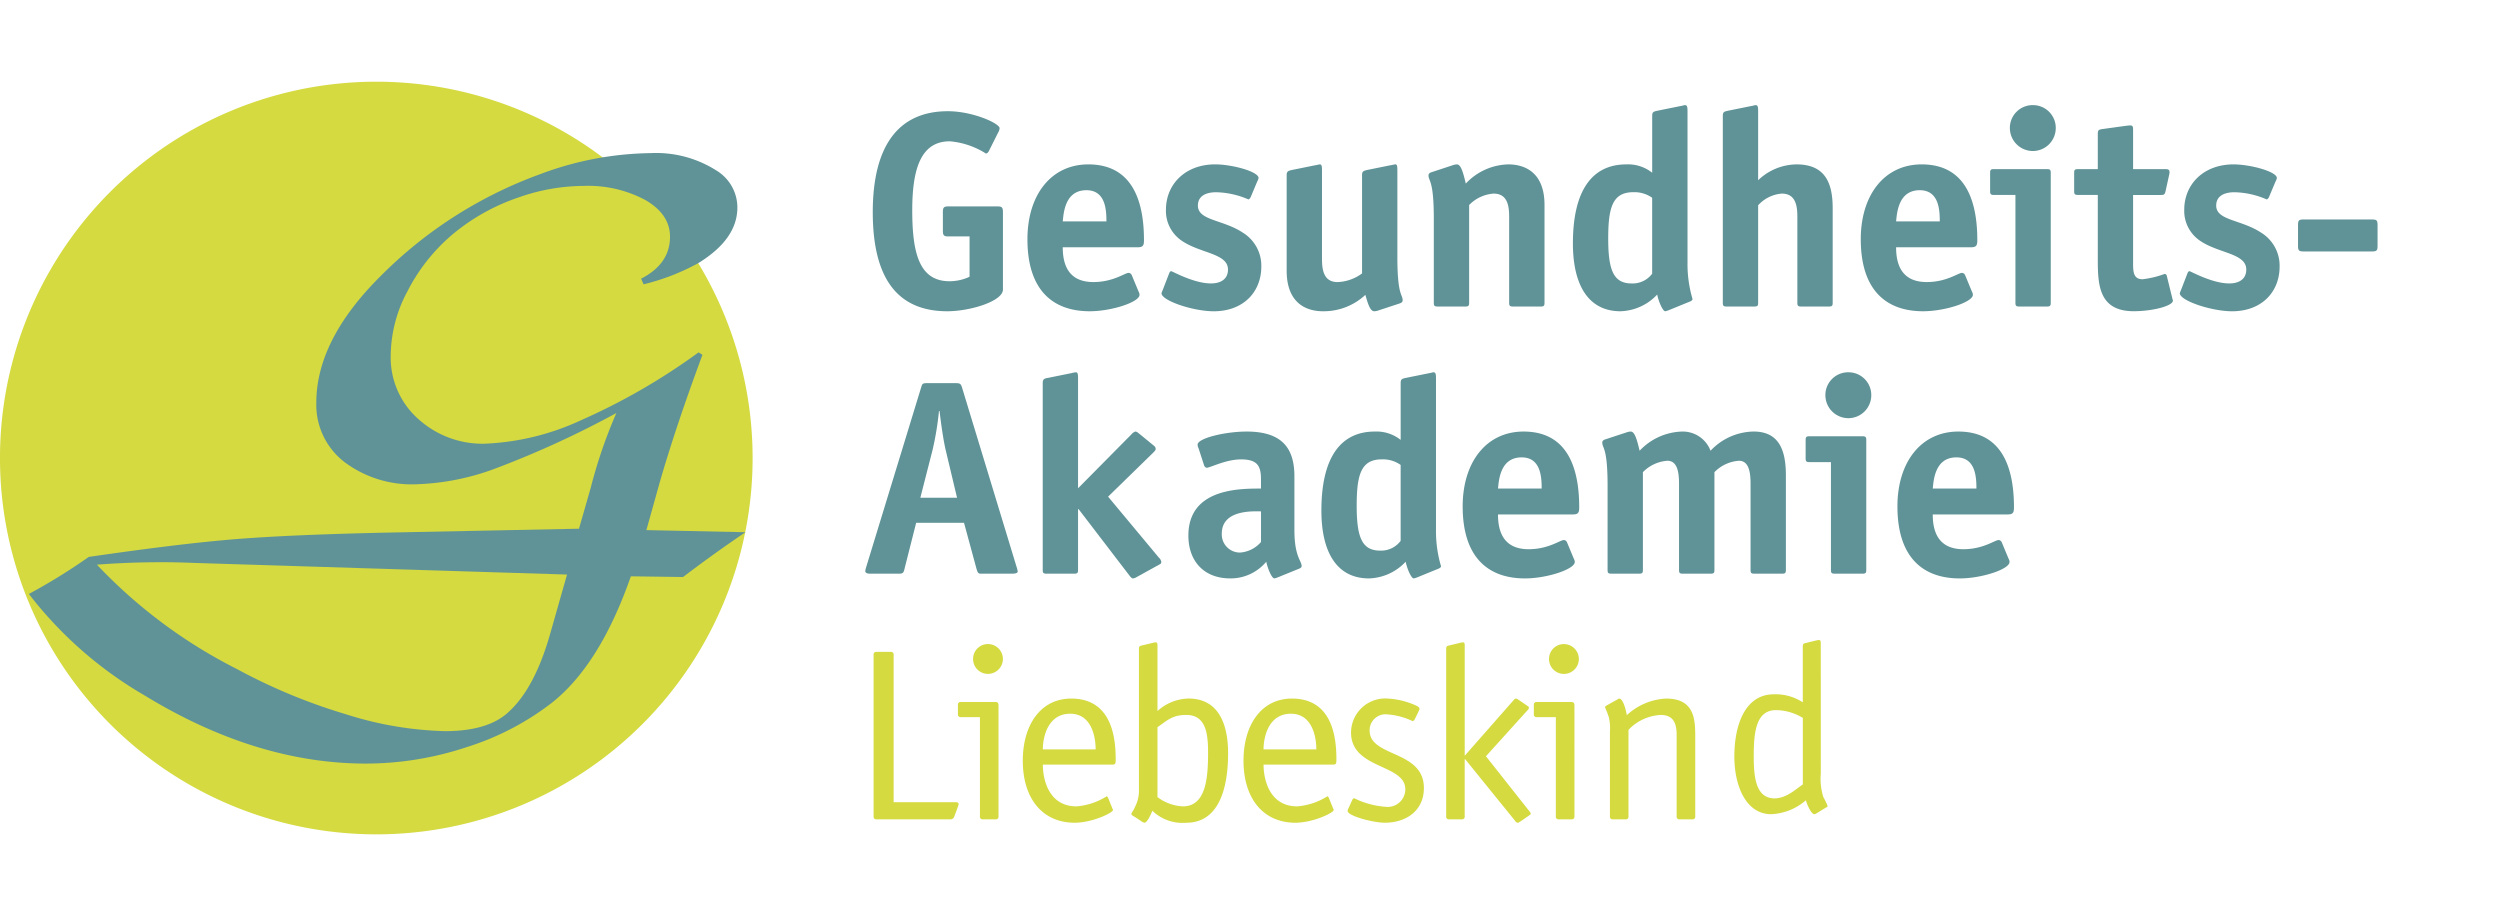
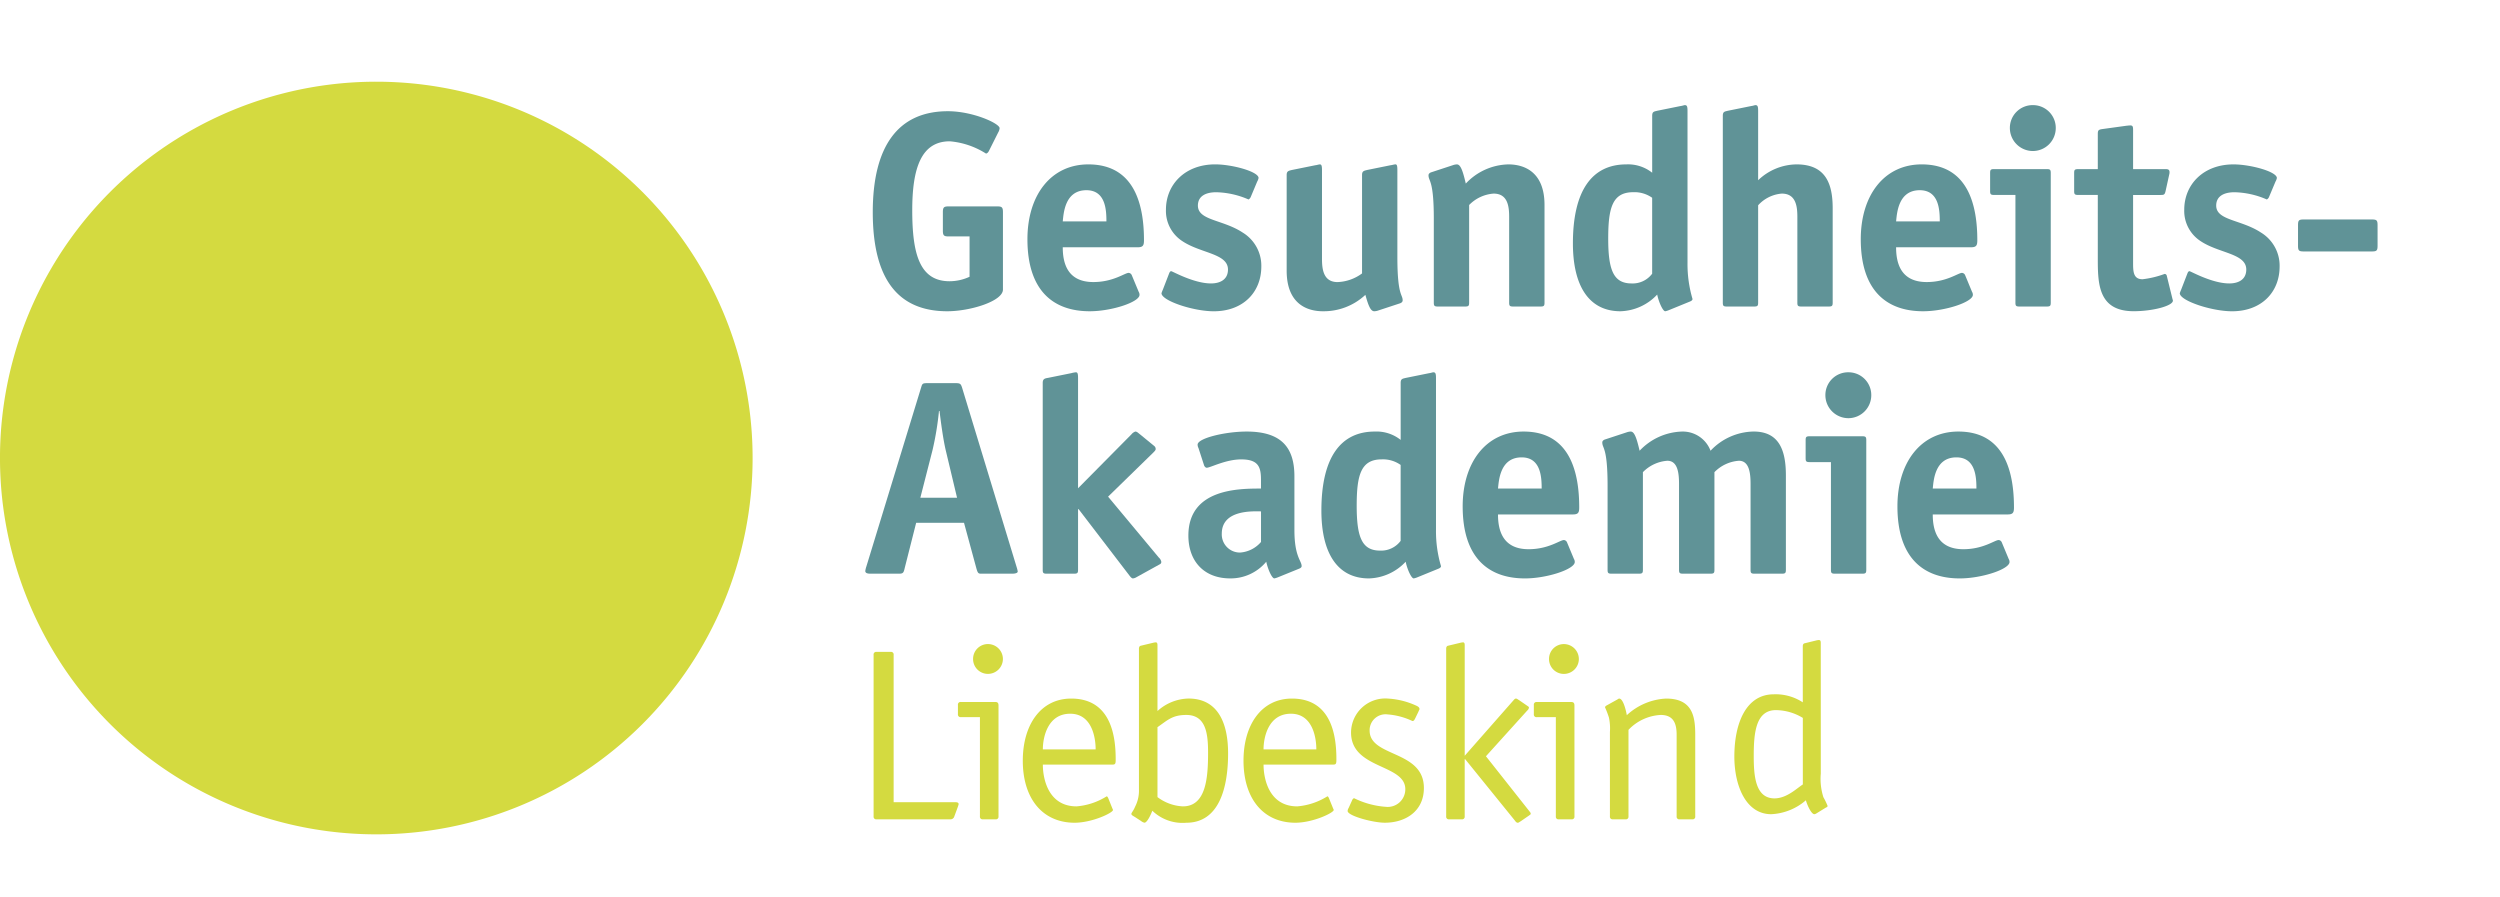
<svg xmlns="http://www.w3.org/2000/svg" width="296.598" height="106.405" viewBox="0 0 296.598 106.405">
  <g id="Gruppe_359" data-name="Gruppe 359" transform="translate(-440.78 -60.256)">
    <path id="Pfad_843" data-name="Pfad 843" d="M17.061-11.187c0-.594-.132-.693-.693-.693H10.626c-.561,0-.693.1-.693.693v2.178c0,.594.132.693.693.693H13.1v4.785A5.634,5.634,0,0,1,10.725-3C7.161-3,6.3-6.27,6.3-11.418c0-5.049,1.089-8.184,4.455-8.184a9.5,9.5,0,0,1,4.29,1.452c.132,0,.264-.132.363-.33L16.5-20.658a1.157,1.157,0,0,0,.165-.5c0-.561-3.168-2.013-6.138-2.013-5.907,0-8.91,4.158-8.91,11.979C1.617-3.2,4.653.561,10.461.561c2.706,0,6.6-1.188,6.6-2.574ZM32.34-3.729a.438.438,0,0,0-.363-.264c-.462,0-1.815,1.089-4.191,1.089-3.1,0-3.63-2.277-3.63-4.125h8.877c.627,0,.759-.2.759-.825,0-3.993-.99-9.009-6.6-9.009-4.422,0-7.227,3.63-7.227,8.877C19.965-1.914,23,.561,27.357.561c2.607,0,5.907-1.089,5.907-1.947a.665.665,0,0,0-.1-.363ZM24.156-10.1c.1-.924.231-3.7,2.805-3.7,2.277,0,2.376,2.343,2.376,3.7Zm23.067-4.719a1.414,1.414,0,0,0,.165-.429c0-.759-3.135-1.617-5.148-1.617-3.564,0-5.841,2.376-5.841,5.379a4.271,4.271,0,0,0,1.947,3.729C40.524-6.3,43.758-6.3,43.758-4.389c0,1.188-.924,1.65-2.013,1.65-2.046,0-4.587-1.452-4.719-1.452s-.2.132-.264.3l-.726,1.881a3.7,3.7,0,0,0-.165.429c0,.891,3.762,2.145,6.2,2.145,3.5,0,5.643-2.277,5.643-5.313a4.6,4.6,0,0,0-2.211-4.026c-2.343-1.551-5.313-1.419-5.313-3.2,0-1.122.924-1.584,2.178-1.584a10.118,10.118,0,0,1,3.828.858.591.591,0,0,0,.264-.3ZM64.119-.363c.231-.066.363-.2.363-.363,0-.759-.627-.495-.627-5.148v-10.3c0-.561-.066-.693-.231-.693-.132,0-.462.1-.561.1l-2.772.561c-.4.1-.627.132-.627.594V-3.927A5.2,5.2,0,0,1,56.76-2.9c-1.683,0-1.848-1.518-1.848-2.772V-16.17c0-.561-.066-.693-.264-.693-.1,0-.429.1-.528.1l-2.772.561c-.4.1-.627.132-.627.594V-4.257c0,3.993,2.475,4.818,4.29,4.818A7.228,7.228,0,0,0,60.06-1.386c.363,1.32.627,1.947,1.056,1.947a1.629,1.629,0,0,0,.5-.1ZM81.312-12.045c0-3.993-2.475-4.818-4.29-4.818a7.118,7.118,0,0,0-5.049,2.277c-.363-1.551-.627-2.277-1.056-2.277a1.629,1.629,0,0,0-.495.1l-2.508.825c-.231.066-.363.2-.363.363,0,.759.627.5.627,5.148V-.462c0,.363.066.462.462.462h3.267c.4,0,.462-.1.462-.462V-12.045a4.514,4.514,0,0,1,2.9-1.353c1.683,0,1.848,1.518,1.848,2.772V-.462c0,.363.066.462.462.462H80.85c.4,0,.462-.1.462-.462ZM94.083-3.894a2.885,2.885,0,0,1-2.442,1.155c-2.145,0-2.772-1.584-2.772-5.313,0-3.663.495-5.511,2.97-5.511a3.623,3.623,0,0,1,2.244.66Zm4.488,3.3c.165-.066.3-.165.3-.3a14.628,14.628,0,0,1-.594-4.29V-23.2c0-.561-.066-.693-.33-.693-.066,0-.363.1-.462.1l-2.772.561c-.4.1-.627.1-.627.594v6.765a4.6,4.6,0,0,0-3.069-.99c-4.092,0-6.336,3.135-6.336,9.372,0,5.016,1.881,8.052,5.643,8.052a6.2,6.2,0,0,0,4.356-1.98c.165.825.66,1.98.957,1.98a2.135,2.135,0,0,0,.429-.132ZM115.5-11.649c0-2.871-.792-5.214-4.29-5.214a6.672,6.672,0,0,0-4.554,1.881V-23.2c0-.561-.066-.693-.33-.693-.066,0-.363.1-.462.1l-2.772.561c-.4.1-.627.1-.627.594V-.462c0,.363.066.462.462.462h3.267c.4,0,.462-.1.462-.462v-11.55a4.231,4.231,0,0,1,2.805-1.386c1.683,0,1.848,1.518,1.848,2.772V-.462c0,.363.066.462.462.462h3.267c.4,0,.462-.1.462-.462Zm15.708,7.92a.438.438,0,0,0-.363-.264c-.462,0-1.815,1.089-4.191,1.089-3.1,0-3.63-2.277-3.63-4.125H131.9c.627,0,.759-.2.759-.825,0-3.993-.99-9.009-6.6-9.009-4.422,0-7.227,3.63-7.227,8.877,0,6.072,3.036,8.547,7.392,8.547,2.607,0,5.907-1.089,5.907-1.947a.665.665,0,0,0-.1-.363ZM123.024-10.1c.1-.924.231-3.7,2.805-3.7,2.277,0,2.376,2.343,2.376,3.7Zm18.348-5.742c0-.363-.066-.462-.462-.462h-6.27c-.4,0-.462.1-.462.462V-13.7c0,.363.066.462.462.462h2.541V-.462c0,.363.066.462.462.462h3.267c.4,0,.462-.1.462-.462Zm.594-5.346a2.7,2.7,0,0,0-2.706-2.706,2.7,2.7,0,0,0-2.739,2.706,2.732,2.732,0,0,0,2.739,2.739A2.725,2.725,0,0,0,141.966-21.186ZM155.133-3.663a.251.251,0,0,0-.264-.2,11.336,11.336,0,0,1-2.607.627c-1.122,0-1.122-.957-1.122-2.013v-7.986h3.267c.4,0,.495-.033.594-.495l.429-1.947a.929.929,0,0,0,.033-.264c0-.363-.264-.363-.561-.363H151.14v-4.62c0-.4-.033-.561-.33-.561-.2,0-.33.033-.429.033l-2.9.4c-.462.066-.528.165-.528.594V-16.3h-2.343c-.4,0-.462.1-.462.462V-13.7c0,.363.066.462.462.462h2.343v7.425c0,3.036,0,6.369,4.257,6.369,2.244,0,4.653-.627,4.653-1.254,0-.1-.033-.1-.066-.264Zm12.9-11.154a1.413,1.413,0,0,0,.165-.429c0-.759-3.135-1.617-5.148-1.617-3.564,0-5.841,2.376-5.841,5.379a4.271,4.271,0,0,0,1.947,3.729c2.178,1.452,5.412,1.452,5.412,3.366,0,1.188-.924,1.65-2.013,1.65-2.046,0-4.587-1.452-4.719-1.452s-.2.132-.264.3l-.726,1.881a3.7,3.7,0,0,0-.165.429c0,.891,3.762,2.145,6.2,2.145,3.5,0,5.643-2.277,5.643-5.313a4.6,4.6,0,0,0-2.211-4.026c-2.343-1.551-5.313-1.419-5.313-3.2,0-1.122.924-1.584,2.178-1.584a10.118,10.118,0,0,1,3.828.858.591.591,0,0,0,.264-.3Zm12.111,5.181c0-.594-.1-.693-.693-.693H171.4c-.594,0-.693.1-.693.693v2.409c0,.594.1.693.693.693h8.052c.594,0,.693-.1.693-.693Z" transform="translate(542.708 96.622)" fill="#609397" />
    <path id="Pfad_844" data-name="Pfad 844" d="M11.616-9.009H7.26l1.452-5.676a35.494,35.494,0,0,0,.759-4.62h.066c.165,1.386.429,3.333.726,4.62ZM6.765-6.039h5.676L13.893-.693c.165.594.231.693.561.693h3.7c.33,0,.66-.066.66-.264a3.09,3.09,0,0,0-.132-.528L12.21-22.077c-.132-.4-.2-.528-.693-.528H8.085c-.561,0-.594.066-.726.5L.858-.858A2.8,2.8,0,0,0,.726-.3c.033.231.231.3.66.3H4.719c.495,0,.561-.1.693-.693Zm22.77-3.1,5.346-5.214c.165-.165.3-.3.3-.429a.459.459,0,0,0-.165-.363L33.363-16.5c-.264-.2-.4-.363-.594-.363a1.011,1.011,0,0,0-.462.33l-6.336,6.4V-23.2c0-.561-.066-.693-.264-.693a2.972,2.972,0,0,0-.528.1l-2.772.561c-.4.066-.627.132-.627.594V-.462c0,.363.066.462.462.462h3.267c.4,0,.462-.1.462-.462V-7.656h.066L32.076.231c.1.132.264.33.4.33a.938.938,0,0,0,.4-.132l2.805-1.551a.289.289,0,0,0,.165-.3.9.9,0,0,0-.3-.5Z" transform="translate(542.708 128.318)" fill="#609397" />
    <path id="Pfad_845" data-name="Pfad 845" d="M14.289-.594c.165-.066.3-.165.3-.3,0-.66-.858-1.089-.858-4.29V-11.55c0-3.432-1.551-5.313-5.676-5.313-2.541,0-5.808.792-5.808,1.551a.879.879,0,0,0,.1.4L3-12.9c.033.132.165.33.33.33.429,0,2.244-.99,4.092-.99,2.079,0,2.343.957,2.343,2.442V-10.1c-2.607,0-8.613,0-8.613,5.577,0,3.1,1.914,5.082,4.95,5.082a5.492,5.492,0,0,0,4.29-1.98c.165.825.66,1.98.957,1.98a2.135,2.135,0,0,0,.429-.132ZM9.768-3.762A3.6,3.6,0,0,1,7.293-2.508,2.151,2.151,0,0,1,5.115-4.752c0-2.9,3.828-2.64,4.653-2.64Zm16.566-.132a2.885,2.885,0,0,1-2.442,1.155c-2.145,0-2.772-1.584-2.772-5.313,0-3.663.5-5.511,2.97-5.511a3.623,3.623,0,0,1,2.244.66Zm4.488,3.3c.165-.066.3-.165.3-.3a14.628,14.628,0,0,1-.594-4.29V-23.2c0-.561-.066-.693-.33-.693-.066,0-.363.1-.462.1l-2.772.561c-.4.1-.627.1-.627.594v6.765a4.6,4.6,0,0,0-3.069-.99c-4.092,0-6.336,3.135-6.336,9.372,0,5.016,1.881,8.052,5.643,8.052a6.2,6.2,0,0,0,4.356-1.98c.165.825.66,1.98.957,1.98a2.134,2.134,0,0,0,.429-.132ZM46.068-3.729a.438.438,0,0,0-.363-.264c-.462,0-1.815,1.089-4.191,1.089-3.1,0-3.63-2.277-3.63-4.125h8.877c.627,0,.759-.2.759-.825,0-3.993-.99-9.009-6.6-9.009-4.422,0-7.227,3.63-7.227,8.877,0,6.072,3.036,8.547,7.392,8.547,2.607,0,5.907-1.089,5.907-1.947a.665.665,0,0,0-.1-.363ZM37.884-10.1c.1-.924.231-3.7,2.805-3.7,2.277,0,2.376,2.343,2.376,3.7Zm34.155-1.551c0-2.871-.726-5.214-3.828-5.214A7.157,7.157,0,0,0,63.1-14.586a3.521,3.521,0,0,0-3.366-2.277,7.188,7.188,0,0,0-5.049,2.277c-.363-1.551-.627-2.277-1.056-2.277a1.629,1.629,0,0,0-.5.1l-2.508.825c-.231.066-.363.2-.363.363,0,.759.627.5.627,5.148V-.462c0,.363.066.462.462.462h3.267c.4,0,.462-.1.462-.462V-12.045a4.514,4.514,0,0,1,2.9-1.353c1.254,0,1.386,1.518,1.386,2.772V-.462c0,.363.066.462.462.462H63.1c.4,0,.462-.1.462-.462V-12.045a4.514,4.514,0,0,1,2.9-1.353c1.254,0,1.386,1.518,1.386,2.772V-.462c0,.363.066.462.462.462h3.267c.4,0,.462-.1.462-.462Zm9.537-4.191c0-.363-.066-.462-.462-.462h-6.27c-.4,0-.462.1-.462.462V-13.7c0,.363.066.462.462.462h2.541V-.462c0,.363.066.462.462.462h3.267c.4,0,.462-.1.462-.462Zm.594-5.346a2.7,2.7,0,0,0-2.706-2.706,2.7,2.7,0,0,0-2.739,2.706,2.732,2.732,0,0,0,2.739,2.739A2.725,2.725,0,0,0,82.17-21.186ZM97.647-3.729a.438.438,0,0,0-.363-.264c-.462,0-1.815,1.089-4.191,1.089-3.1,0-3.63-2.277-3.63-4.125H98.34c.627,0,.759-.2.759-.825,0-3.993-.99-9.009-6.6-9.009-4.422,0-7.227,3.63-7.227,8.877,0,6.072,3.036,8.547,7.392,8.547,2.607,0,5.907-1.089,5.907-1.947a.665.665,0,0,0-.1-.363ZM89.463-10.1c.1-.924.231-3.7,2.805-3.7,2.277,0,2.376,2.343,2.376,3.7Z" transform="translate(580.617 128.318)" fill="#609397" />
    <path id="Pfad_846" data-name="Pfad 846" d="M5.075-2.03V-19.517a.308.308,0,0,0-.348-.348H3.045a.308.308,0,0,0-.348.348V-.348A.308.308,0,0,0,3.045,0H11.8a.459.459,0,0,0,.464-.319l.406-1.1a2.693,2.693,0,0,0,.116-.377c0-.174-.145-.232-.348-.232ZM17.516-13.485c0-.261-.058-.435-.377-.435H13.05a.308.308,0,0,0-.348.348v1.1a.308.308,0,0,0,.348.348h2.262V-.348A.308.308,0,0,0,15.66,0h1.508a.308.308,0,0,0,.348-.348Zm.522-5.539a1.776,1.776,0,0,0-1.769-1.769A1.758,1.758,0,0,0,14.5-19.024a1.758,1.758,0,0,0,1.769,1.769A1.776,1.776,0,0,0,18.038-19.024Z" transform="translate(541.726 157.46)" fill="#d4da40" />
    <path id="Pfad_847" data-name="Pfad 847" d="M3.6-8.294c0-1.45.58-4.234,3.248-4.234,2.523,0,3.016,2.726,3.016,4.234Zm7.743,5.742c-.058-.087-.087-.174-.174-.174A7.921,7.921,0,0,1,7.6-1.537c-3.306,0-4-3.19-4-4.959h8.323c.319,0,.319-.232.319-.638,0-2.494-.435-7.192-5.278-7.192-3.6,0-5.742,3.1-5.742,7.366C1.218-2.552,3.48.377,7.337.406c2.146,0,4.582-1.189,4.582-1.508,0-.087-.058-.145-.087-.232ZM17.2-10.933c1.189-.812,1.74-1.45,3.422-1.45,2.349,0,2.581,2.262,2.581,4.495,0,3.016-.261,6.351-2.987,6.351a5.4,5.4,0,0,1-3.016-1.1Zm0-9.686c0-.145,0-.377-.2-.377a1.736,1.736,0,0,0-.348.058l-1.45.348c-.116.029-.2.145-.2.348v16.7a4.151,4.151,0,0,1-.464,2.059c-.2.493-.435.7-.435.841s.2.232.435.377L15.254.2a.894.894,0,0,0,.406.2c.319,0,.783-1.015.928-1.421A5.165,5.165,0,0,0,20.619.406c3.857,0,4.959-4.06,4.959-8.236,0-3.567-1.189-6.5-4.7-6.5A5.648,5.648,0,0,0,17.2-12.847ZM29.783-8.294c0-1.45.58-4.234,3.248-4.234,2.523,0,3.016,2.726,3.016,4.234Zm7.743,5.742c-.058-.087-.087-.174-.174-.174a7.921,7.921,0,0,1-3.567,1.189c-3.306,0-4-3.19-4-4.959h8.323c.319,0,.319-.232.319-.638,0-2.494-.435-7.192-5.278-7.192-3.6,0-5.742,3.1-5.742,7.366,0,4.408,2.262,7.337,6.119,7.366,2.146,0,4.582-1.189,4.582-1.508,0-.087-.058-.145-.087-.232ZM48.169-12.789c.029-.116.116-.2.116-.29,0-.145-.087-.261-.319-.377a9.3,9.3,0,0,0-3.422-.87A4.061,4.061,0,0,0,40.165-10.3c0,4.379,6.438,3.712,6.438,6.728a2.088,2.088,0,0,1-2.32,2.088,10.141,10.141,0,0,1-3.741-1.015c-.087,0-.174.058-.261.261l-.406.9a.711.711,0,0,0-.116.348c0,.58,3.016,1.392,4.408,1.392,2.494,0,4.64-1.392,4.64-4.118,0-4.524-6.438-3.625-6.438-6.815a1.891,1.891,0,0,1,2.146-1.914,8.284,8.284,0,0,1,2.929.783c.174,0,.232-.116.348-.348Zm8,5.307,4.9-5.423a.538.538,0,0,0,.2-.348c0-.116-.116-.145-.174-.2l-1.015-.7c-.116-.058-.232-.174-.348-.174-.145,0-.232.145-.319.232L53.65-7.54V-20.619c0-.145,0-.377-.2-.377a1.736,1.736,0,0,0-.348.058l-1.45.348c-.116.029-.2.145-.2.348V-.348A.308.308,0,0,0,51.794,0H53.3a.308.308,0,0,0,.348-.348V-7.134h.058L59.624.174c.058.087.174.232.319.232.116,0,.232-.116.348-.174l1.015-.7c.058-.058.174-.087.174-.2,0-.145-.145-.261-.2-.348Zm10.5-6c0-.261-.058-.435-.377-.435H62.2a.308.308,0,0,0-.348.348v1.1a.308.308,0,0,0,.348.348h2.262V-.348A.308.308,0,0,0,64.815,0h1.508a.308.308,0,0,0,.348-.348Zm.522-5.539a1.776,1.776,0,0,0-1.769-1.769,1.758,1.758,0,0,0-1.769,1.769,1.758,1.758,0,0,0,1.769,1.769A1.776,1.776,0,0,0,67.193-19.024ZM81-9.976c0-2.088-.232-4.35-3.451-4.35a7.37,7.37,0,0,0-4.669,1.972c-.029-.232-.377-1.972-.9-1.972-.087,0-.174.087-.232.116l-1.305.725c-.116.087-.145.145-.145.2a11.1,11.1,0,0,1,.464,1.218,6.2,6.2,0,0,1,.116,1.711V-.348A.308.308,0,0,0,71.224,0h1.508a.308.308,0,0,0,.348-.348V-10.614a5.661,5.661,0,0,1,3.828-1.769c1.566,0,1.885,1.1,1.885,2.349V-.348A.308.308,0,0,0,79.141,0h1.508A.308.308,0,0,0,81-.348Z" transform="translate(560.902 157.46)" fill="#d4da40" />
    <path id="Pfad_848" data-name="Pfad 848" d="M9.548-3.136c-.672.42-1.9,1.652-3.36,1.652-2.268,0-2.464-2.66-2.464-5.012,0-2.716.224-5.46,2.632-5.46a6.236,6.236,0,0,1,3.192.924Zm2.128-16.772c0-.14,0-.364-.224-.364a1.676,1.676,0,0,0-.336.056l-1.372.336c-.112.028-.2.14-.2.336v6.664A5.881,5.881,0,0,0,6.1-13.832c-3.248,0-4.676,3.36-4.676,7.392C1.428-2.968,2.8.392,5.8.392A6.756,6.756,0,0,0,9.912-1.26c.112.448.616,1.652,1.008,1.652a.559.559,0,0,0,.224-.084l1.092-.672c.112-.056.252-.112.252-.224a8.293,8.293,0,0,0-.5-1.036,7.131,7.131,0,0,1-.308-2.8Z" transform="translate(645.118 156.46)" fill="#d4da40" />
    <path id="Pfad_751" data-name="Pfad 751" d="M15.147,30.293A44.645,44.645,0,0,0,59.791-14.351,44.645,44.645,0,0,0,15.147-59,44.645,44.645,0,0,0-29.5-14.351,44.645,44.645,0,0,0,15.147,30.293" transform="translate(470.278 128.949)" fill="#d4da40" />
-     <path id="Pfad_752" data-name="Pfad 752" d="M25.368,13.344q1.925-6.736,5.146-15.4l-.46-.292A75.089,75.089,0,0,1,16.1,5.708,29.977,29.977,0,0,1,4.656,8.49,11.323,11.323,0,0,1-2.958,5.77a9.762,9.762,0,0,1-3.516-7.7,16.364,16.364,0,0,1,2.008-7.7,21.755,21.755,0,0,1,6.193-7.405,24.562,24.562,0,0,1,6.988-3.7,23.472,23.472,0,0,1,7.7-1.359A14.388,14.388,0,0,1,23.777-20.4q2.888,1.7,2.888,4.332,0,3.221-3.431,4.979l.294.669a26.515,26.515,0,0,0,6.485-2.511q4.645-2.845,4.643-6.611a5.144,5.144,0,0,0-2.509-4.394,13.327,13.327,0,0,0-7.784-2.049,38.473,38.473,0,0,0-13.137,2.509A51.362,51.362,0,0,0-7.6-11.468q-7.7,7.617-7.7,15.1a8.568,8.568,0,0,0,3.389,7.071A13.31,13.31,0,0,0-3.378,13.3,29.232,29.232,0,0,0,6.2,11.335a114.012,114.012,0,0,0,14.1-6.485,58.431,58.431,0,0,0-3.054,8.911l-1.382,4.813-22.678.46q-11.465.25-18.013.773t-17.469,2.113A69.3,69.3,0,0,1-49.4,26.314,47.241,47.241,0,0,0-35.721,38.324Q-22.458,46.44-9.4,46.44A38.081,38.081,0,0,0,2.585,44.474a32.271,32.271,0,0,0,10.146-5.314q5.648-4.52,9.288-14.938l6.193.083q3.682-2.8,7.405-5.314l-11.757-.251ZM12.481,30.917q-1.925,6.863-5.271,9.667Q4.78,42.59-.03,42.592A41.924,41.924,0,0,1-11.746,40.6a67.836,67.836,0,0,1-12.97-5.376A60.1,60.1,0,0,1-41.328,22.842q3.723-.293,7.782-.294,1.507,0,3.682.083l44.31,1.382Z" transform="translate(493.606 104.407)" fill="#609397" />
-     <path id="Pfad_753" data-name="Pfad 753" d="M0,36.1H402.041v-106.4H0Z" transform="translate(440.78 130.561)" fill="none" />
  </g>
</svg>